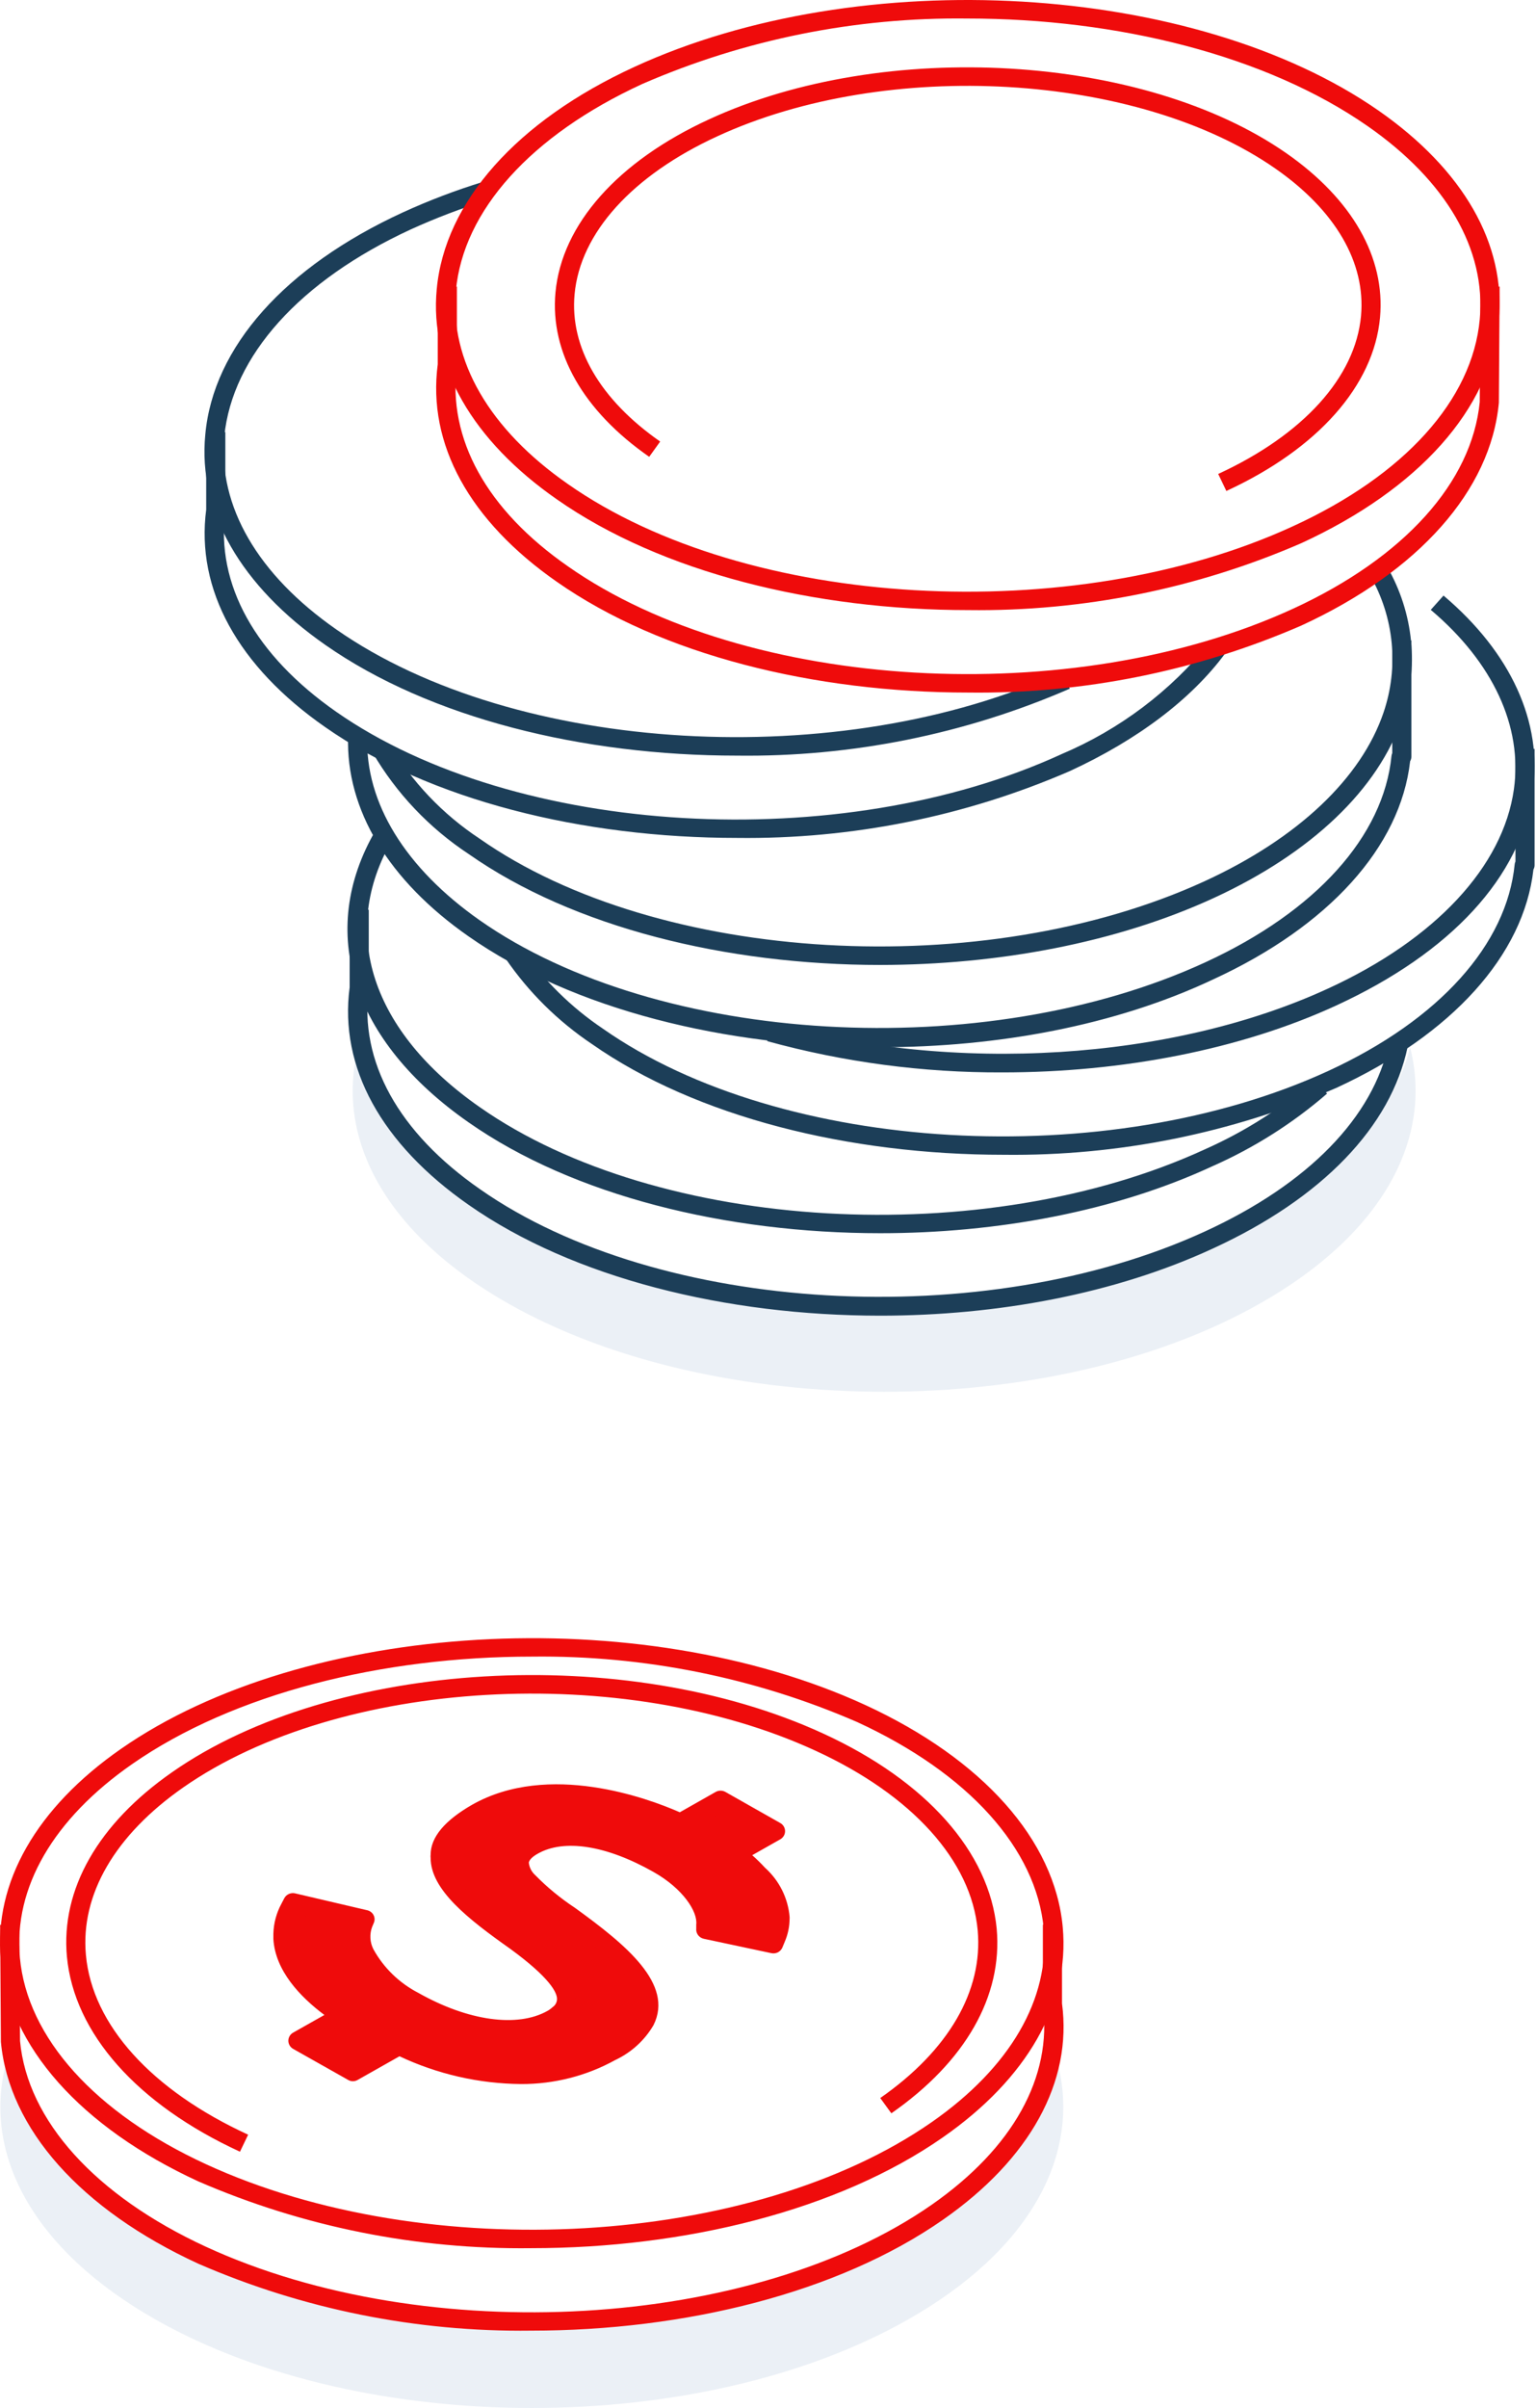
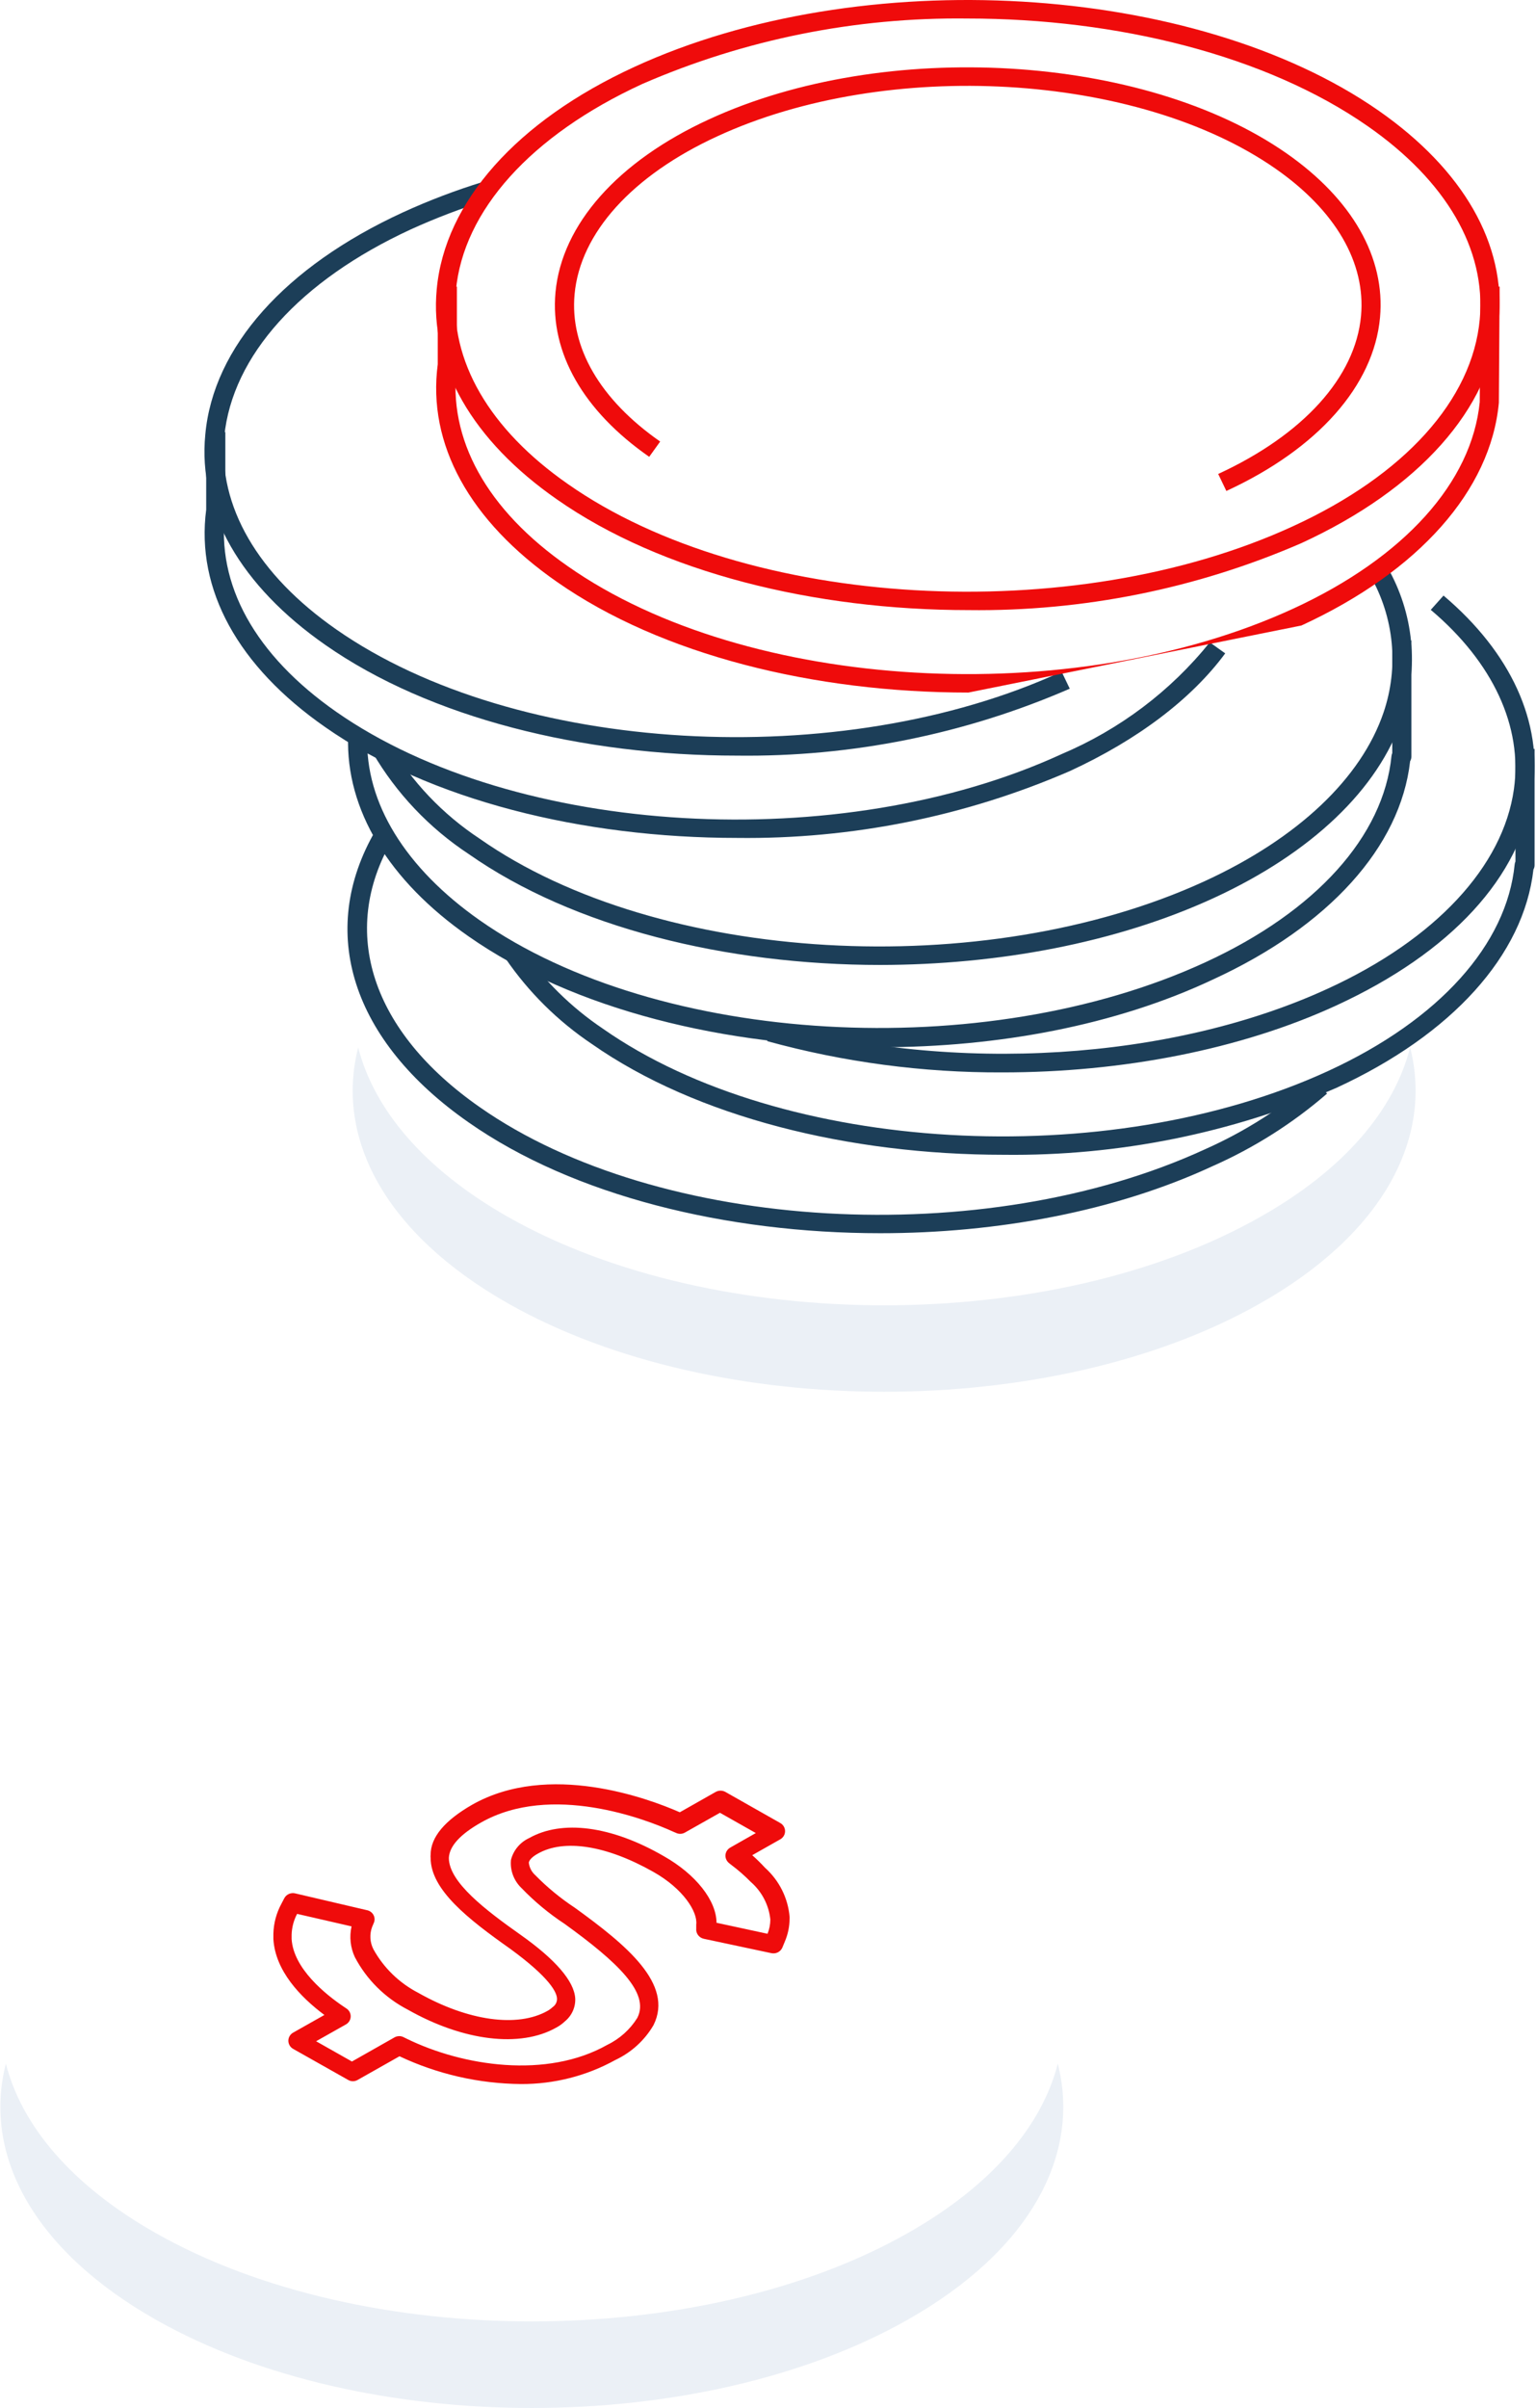
<svg xmlns="http://www.w3.org/2000/svg" width="439" height="688" viewBox="0 0 439 688" fill="none">
  <path d="M259.392 638.059C200.094 671.663 103.911 671.663 44.577 638.059C20.485 624.438 6.198 607.35 1.679 589.619C-4.954 615.537 9.369 642.849 44.577 662.797C103.911 696.401 200.094 696.401 259.392 662.797C294.636 642.849 308.923 615.537 302.326 589.619C297.807 607.35 283.483 624.438 259.392 638.059Z" fill="#EBF0F6" />
  <path d="M360.09 347.743C300.791 381.347 204.609 381.347 145.274 347.743C121.183 334.086 106.896 316.998 102.377 299.267C95.743 325.221 110.067 352.497 145.274 372.445C204.609 406.049 300.791 406.049 360.09 372.445C395.334 352.497 409.621 325.221 403.024 299.267C398.504 316.998 384.363 334.086 360.09 347.743Z" fill="#EBF0F6" />
  <path d="M210.623 239.407C166.559 239.407 122.897 228.683 92.974 207.77C68.008 190.395 55.944 168.446 58.933 145.602V123.473H64.4V145.959C61.63 166.944 72.928 187.214 96.145 203.408C147.352 239.157 240.327 244.484 303.416 215.456C320.014 208.425 334.568 197.454 345.767 183.532L350.177 186.678C340.518 199.762 325.138 211.38 305.749 220.317C275.804 233.303 243.361 239.814 210.623 239.407Z" fill="#1C3E58" />
  <path d="M210.62 215.894C166.556 215.894 122.894 205.17 92.971 184.256C68.844 167.419 56.525 146.112 58.675 124.162C60.935 99.138 81.527 76.151 115.094 60.708C122.553 57.289 130.236 54.363 138.092 51.949L139.732 57.061C132.119 59.411 124.668 62.241 117.427 65.534C85.645 80.191 66.402 101.712 64.106 124.663C62.283 144.611 73.654 164.201 96.142 179.859C147.349 215.608 240.324 220.935 303.413 191.907L305.746 196.768C275.809 209.782 243.362 216.306 210.62 215.894Z" fill="#1C3E58" />
  <path d="M251.589 299.213C207.562 299.213 163.863 288.488 133.977 267.575C111.052 251.595 98.806 231.326 99.498 210.377H104.965C104.309 229.395 115.899 248.056 137.147 262.963C188.172 298.713 281.33 304.039 344.419 274.975C376.163 260.39 395.444 238.869 397.703 215.953C397.737 215.682 397.811 215.417 397.922 215.167V182.993H403.389V216.204C403.38 216.656 403.255 217.099 403.024 217.491C400.254 241.943 379.808 264.608 346.715 279.837C318.76 293.028 285.084 299.213 251.589 299.213Z" fill="#1C3E58" />
  <path d="M251.59 275.702C207.562 275.702 163.863 264.977 133.977 244.028C122.664 236.567 113.259 226.646 106.496 215.036L111.307 212.498C117.688 223.374 126.528 232.669 137.148 239.667C188.173 275.416 281.33 280.743 344.419 251.714C370.952 239.488 389.066 222.364 395.444 203.525C397.614 197.123 398.397 190.347 397.745 183.631C397.092 176.915 395.017 170.407 391.653 164.522L396.464 161.948C400.219 168.465 402.542 175.68 403.283 183.13C404.024 190.58 403.166 198.099 400.765 205.205C393.95 225.474 374.852 243.706 346.897 256.576C318.943 269.446 285.084 275.666 251.59 275.702Z" fill="#1C3E58" />
  <path d="M286.831 329.939C242.804 329.939 199.068 319.215 169.182 298.301C159.45 291.774 151.076 283.487 144.507 273.885L149.1 270.989C155.313 280.003 163.202 287.789 172.353 293.94C223.378 329.689 316.535 335.016 379.624 305.987C411.369 291.366 430.649 269.845 432.908 246.93C432.942 246.659 433.016 246.394 433.127 246.144V213.969H438.594V247.145C438.603 247.594 438.49 248.039 438.266 248.432C435.496 272.884 415.013 295.585 381.956 310.814C352.015 323.811 319.571 330.334 286.831 329.939Z" fill="#1C3E58" />
  <path d="M286.535 306.404C263.794 306.498 241.151 303.49 219.255 297.467L220.749 292.319C272.539 306.905 334.899 303.044 379.619 282.417C410.271 268.332 429.587 247.561 432.685 225.504C435.2 207.63 426.744 189.29 408.922 174.24L412.567 170.165C431.847 186.466 440.958 206.378 438.079 226.219C434.69 250.493 414.753 272.157 381.915 287.279C354.544 299.898 320.649 306.404 286.535 306.404Z" fill="#1C3E58" />
-   <path d="M251.585 375.907C207.557 375.907 163.858 365.182 133.972 344.269C109.006 326.859 96.906 304.945 99.931 282.102V259.937H105.398V282.316C102.628 303.301 113.926 323.606 137.179 339.765C188.204 375.514 281.361 380.876 344.45 351.812C373.935 338.263 392.559 319.138 396.969 297.974L402.327 299.047C397.589 321.89 377.835 342.375 346.746 356.674C318.755 369.651 285.079 375.907 251.585 375.907Z" fill="#1C3E58" />
  <path d="M251.582 352.347C207.555 352.347 163.856 341.622 133.97 320.709C100.512 297.4 90.525 266.227 107.291 237.342L112.065 240.023C96.831 266.263 106.197 294.791 137.141 316.347C188.166 352.096 281.323 357.423 344.412 328.359C355.782 323.31 366.312 316.609 375.646 308.483L379.291 312.451C369.48 320.948 358.423 327.95 346.489 333.221C318.753 346.091 285.077 352.347 251.582 352.347Z" fill="#1C3E58" />
-   <path d="M276.769 197.875C232.742 197.875 189.042 187.151 159.156 166.237C134.191 148.828 122.09 126.913 125.115 104.07V81.905H130.582V104.391C127.849 125.376 139.111 145.682 162.364 161.84C213.389 197.589 306.546 202.952 369.635 173.888C401.38 159.266 420.66 137.781 422.919 114.866L423.138 81.905H428.605L428.386 115.08C426.054 140.105 405.498 163.27 371.967 178.714C342.011 191.749 309.538 198.285 276.769 197.875Z" fill="#EF0B0B" />
+   <path d="M276.769 197.875C232.742 197.875 189.042 187.151 159.156 166.237C134.191 148.828 122.09 126.913 125.115 104.07V81.905H130.582V104.391C127.849 125.376 139.111 145.682 162.364 161.84C213.389 197.589 306.546 202.952 369.635 173.888C401.38 159.266 420.66 137.781 422.919 114.866L423.138 81.905H428.605L428.386 115.08C426.054 140.105 405.498 163.27 371.967 178.714Z" fill="#EF0B0B" />
  <path d="M276.773 174.314C232.745 174.314 189.046 163.59 159.16 142.676C135.032 125.874 122.713 104.532 124.827 82.582C127.123 57.736 147.679 34.571 181.283 19.128C245.939 -10.651 341.392 -5.039 394.057 31.64C418.185 48.477 430.504 69.784 428.353 91.734C426.094 116.758 405.501 139.745 371.934 155.188C341.985 168.203 309.526 174.727 276.773 174.314ZM276.517 5.293C244.527 4.893 212.826 11.271 183.579 23.989C151.798 38.611 132.372 60.167 130.294 83.083C128.472 103.031 139.843 122.657 162.331 138.315C213.356 174.064 306.513 179.391 369.602 150.327C401.383 135.741 420.809 114.292 422.923 91.233C424.745 71.285 413.374 51.695 390.886 36.037C361.839 15.803 319.342 5.293 276.517 5.293Z" fill="#EF0B0B" />
  <path d="M350.502 140.279L348.17 135.417C372.516 124.192 387.386 107.747 388.99 90.266C390.375 75.073 381.7 60.13 364.498 48.154C325.099 20.734 253.555 16.551 205.044 38.93C180.698 50.12 165.828 66.564 164.224 84.046C162.803 99.239 171.514 114.182 188.68 126.158L185.546 130.519C166.703 117.4 157.19 100.74 158.757 83.581C160.543 64.133 176.543 46.08 202.712 34.068C252.826 10.975 326.849 15.336 367.669 43.792C386.475 56.912 395.987 73.571 394.42 90.731C392.634 110.178 376.634 128.231 350.502 140.279Z" fill="#EF0B0B" />
-   <path d="M151.801 665.9C119.059 666.312 86.612 659.788 56.675 646.774C23.108 631.331 2.552 608.237 0.256 583.391L0.038 549.966H5.505L5.723 583.141C7.837 605.842 27.227 627.363 58.971 641.984C122.097 671.012 215.072 665.614 266.279 629.937C289.496 613.742 300.794 593.473 298.06 572.738V549.894H303.527V572.416C306.516 594.759 294.452 616.817 269.486 634.226C239.527 655.104 195.828 665.9 151.801 665.9Z" fill="#EF0B0B" />
-   <path d="M151.794 642.339C119.056 642.745 86.613 636.234 56.668 623.249C23.065 607.769 2.509 584.64 0.213 559.758C-1.792 537.844 10.418 516.502 34.545 499.7C87.174 463.021 182.627 457.409 247.32 487.152C280.887 502.631 301.479 525.761 303.739 550.642C305.744 572.556 293.57 593.899 269.443 610.701C239.52 631.542 195.821 642.339 151.794 642.339ZM152.049 473.317C109.224 473.317 66.764 483.827 37.716 504.061C15.229 519.719 3.857 539.346 5.68 559.293C7.757 582.209 27.183 603.765 58.965 618.387C122.09 647.415 215.065 642.017 266.272 606.339C288.76 590.681 300.131 571.055 298.309 551.107C296.195 528.192 276.769 506.635 244.987 492.014C215.737 479.306 184.038 472.929 152.049 473.317ZM68.586 614.776C39.138 601.227 21.206 580.922 19.128 559.079C17.343 539.81 28.058 521.042 49.233 506.313C95.302 474.139 178.801 469.277 235.365 495.338C264.814 508.887 282.746 529.193 284.86 551.035C286.609 570.304 275.93 589.072 254.755 603.801L251.584 599.44C271.119 585.819 280.996 568.803 279.429 551.5C277.607 531.624 260.696 512.891 233.069 500.2C178.072 474.854 97.015 479.573 52.404 510.675C32.869 524.295 22.955 541.312 24.559 558.614C26.381 578.491 43.256 597.187 70.919 609.914L68.586 614.776Z" fill="#EF0B0B" />
-   <path d="M223.087 548.434C223.065 550.325 222.669 552.195 221.92 553.939L221.192 555.619L201.875 551.508V550.364C202.567 544.859 196.955 537.602 188.244 532.668C173.993 524.589 160.982 522.694 152.49 527.485C147.351 530.416 147.679 533.848 151.069 537.745C154.622 541.43 158.582 544.715 162.877 547.54C177.201 557.871 189.374 568.024 184.526 577.712C182.245 581.522 178.874 584.592 174.832 586.542C156.608 596.838 131.606 593.084 114.804 584.862L114.002 584.433L100.736 591.94L85.028 583.074L90.64 579.893L97.638 575.96L96.982 575.496C90.531 571.17 81.31 563.341 80.763 554.046V552.652C80.851 550.147 81.537 547.698 82.768 545.502L83.606 543.893L104.235 548.72L103.725 549.971C103.198 551.315 102.958 552.751 103.021 554.19C103.084 555.63 103.447 557.041 104.089 558.336C107.323 564.157 112.279 568.88 118.303 571.885C133.319 580.393 148.517 582.359 157.993 577.033C158.725 576.62 159.399 576.115 159.998 575.531C164.955 571.17 160.909 564.521 147.533 554.976C135.725 546.646 125.92 538.817 125.92 531.167C125.903 531.024 125.903 530.88 125.92 530.738C125.92 526.591 129.164 522.515 136.453 518.404C157.629 506.393 185.693 517.26 193.82 520.871L194.622 521.228L206.103 514.722L221.811 523.624L213.574 528.271L210.33 530.094L210.914 530.559C213.007 532.145 214.98 533.877 216.818 535.743C220.445 538.946 222.698 543.379 223.123 548.148C223.121 548.244 223.108 548.34 223.087 548.434Z" fill="#EF0B0B" />
  <path d="M148.951 595.442C136.907 595.341 125.034 592.631 114.181 587.506L102.227 594.262C101.815 594.509 101.342 594.639 100.86 594.639C100.378 594.639 99.905 594.509 99.493 594.262L83.785 585.396C83.369 585.161 83.023 584.823 82.782 584.415C82.542 584.007 82.415 583.544 82.415 583.073C82.415 582.602 82.542 582.139 82.782 581.731C83.023 581.323 83.369 580.984 83.785 580.749L92.714 575.708C85.826 570.561 78.683 563.089 78.136 554.044V552.472C78.212 549.487 78.998 546.561 80.432 543.927L81.27 542.319C81.558 541.795 82.014 541.378 82.567 541.132C83.12 540.887 83.74 540.826 84.332 540.96L104.96 545.786C105.341 545.872 105.698 546.038 106.007 546.272C106.317 546.507 106.57 546.804 106.75 547.144C106.93 547.484 107.033 547.859 107.051 548.242C107.07 548.624 107.003 549.006 106.856 549.361L106.345 550.577C105.968 551.601 105.806 552.69 105.869 553.777C105.931 554.864 106.217 555.928 106.71 556.904C109.631 562.218 114.096 566.561 119.539 569.381C133.753 577.424 147.894 579.391 156.496 574.529C157.024 574.23 157.514 573.87 157.954 573.456C158.344 573.195 158.661 572.842 158.878 572.43C159.094 572.018 159.202 571.56 159.193 571.097C159.193 569.309 157.225 565.127 145.817 556.797C133.826 548.325 123.074 539.959 123.074 530.808C123.037 530.523 123.037 530.234 123.074 529.95C123.074 524.873 127.156 520.119 134.919 515.65C156.787 503.245 185.288 513.827 194.291 517.795L204.569 511.968C204.987 511.739 205.457 511.619 205.935 511.619C206.414 511.619 206.884 511.739 207.302 511.968L223.011 520.869C223.427 521.104 223.773 521.443 224.013 521.851C224.254 522.259 224.38 522.722 224.38 523.193C224.38 523.664 224.254 524.127 224.013 524.535C223.773 524.943 223.427 525.282 223.011 525.517L214.992 530.057C216.27 531.186 217.486 532.379 218.637 533.632C222.694 537.27 225.205 542.273 225.671 547.645C225.689 547.848 225.689 548.051 225.671 548.253C225.651 550.502 225.18 552.725 224.286 554.795L223.594 556.475C223.338 557.053 222.886 557.526 222.314 557.813C221.742 558.1 221.087 558.183 220.459 558.048L201.143 553.937C200.48 553.792 199.896 553.413 199.499 552.873C199.103 552.332 198.922 551.668 198.992 551.006V549.862C199.43 546.287 195.348 539.673 186.71 534.812C173.298 527.233 161.197 525.338 153.689 529.628C152.159 530.486 151.284 531.38 151.138 532.166C151.278 533.537 151.926 534.809 152.96 535.741C156.389 539.238 160.189 542.366 164.295 545.071C178.874 555.617 192.651 566.843 186.783 578.604C184.255 582.941 180.442 586.42 175.849 588.578C167.641 593.113 158.372 595.478 148.951 595.442ZM114.109 581.75C114.554 581.751 114.993 581.861 115.384 582.072L116.186 582.465C132.295 590.366 156.277 594.012 173.553 584.252C177.109 582.532 180.092 579.853 182.154 576.531C185.799 569.381 176.468 560.587 161.38 549.683C156.909 546.749 152.789 543.332 149.097 539.495C148.001 538.46 147.157 537.196 146.627 535.797C146.097 534.399 145.895 532.901 146.036 531.415C146.373 530.057 147.017 528.79 147.919 527.708C148.82 526.625 149.958 525.754 151.247 525.159C160.578 519.904 174.61 521.584 189.735 530.343C198.883 535.526 204.751 542.998 204.787 549.361L219.366 552.507C219.891 551.21 220.163 549.828 220.168 548.432H222.901H220.168C219.744 544.298 217.754 540.471 214.591 537.707C212.842 535.921 210.953 534.272 208.942 532.774L208.359 532.309C208.012 532.03 207.738 531.673 207.561 531.269C207.383 530.865 207.307 530.424 207.339 529.985C207.38 529.55 207.527 529.132 207.768 528.765C208.009 528.397 208.337 528.093 208.724 527.876L216.013 523.729L205.771 517.938L195.639 523.658C195.256 523.852 194.831 523.954 194.4 523.954C193.969 523.954 193.544 523.852 193.161 523.658L192.395 523.336C184.559 519.761 157.516 509.358 137.471 520.726C131.53 524.087 128.432 527.483 128.286 530.843C128.286 537.779 138.856 545.786 148.769 552.793C158.683 559.8 164.113 566.02 164.405 570.99C164.458 572.229 164.219 573.464 163.707 574.599C163.195 575.733 162.424 576.737 161.452 577.532C160.714 578.237 159.88 578.838 158.974 579.319C148.696 585.146 132.441 583.18 116.587 574.207C110.081 570.848 104.787 565.606 101.425 559.192C100.139 556.441 99.807 553.352 100.478 550.398L84.915 546.823C83.951 548.65 83.415 550.666 83.348 552.722V554.009C83.858 562.41 92.969 569.81 98.364 573.42L99.056 573.885C99.437 574.144 99.744 574.494 99.949 574.901C100.154 575.309 100.25 575.761 100.228 576.215C100.207 576.669 100.067 577.11 99.824 577.496C99.581 577.883 99.241 578.203 98.837 578.425L90.345 583.216L100.587 589.007L112.505 582.25C112.977 581.931 113.535 581.756 114.109 581.75Z" fill="#EF0B0B" />
</svg>